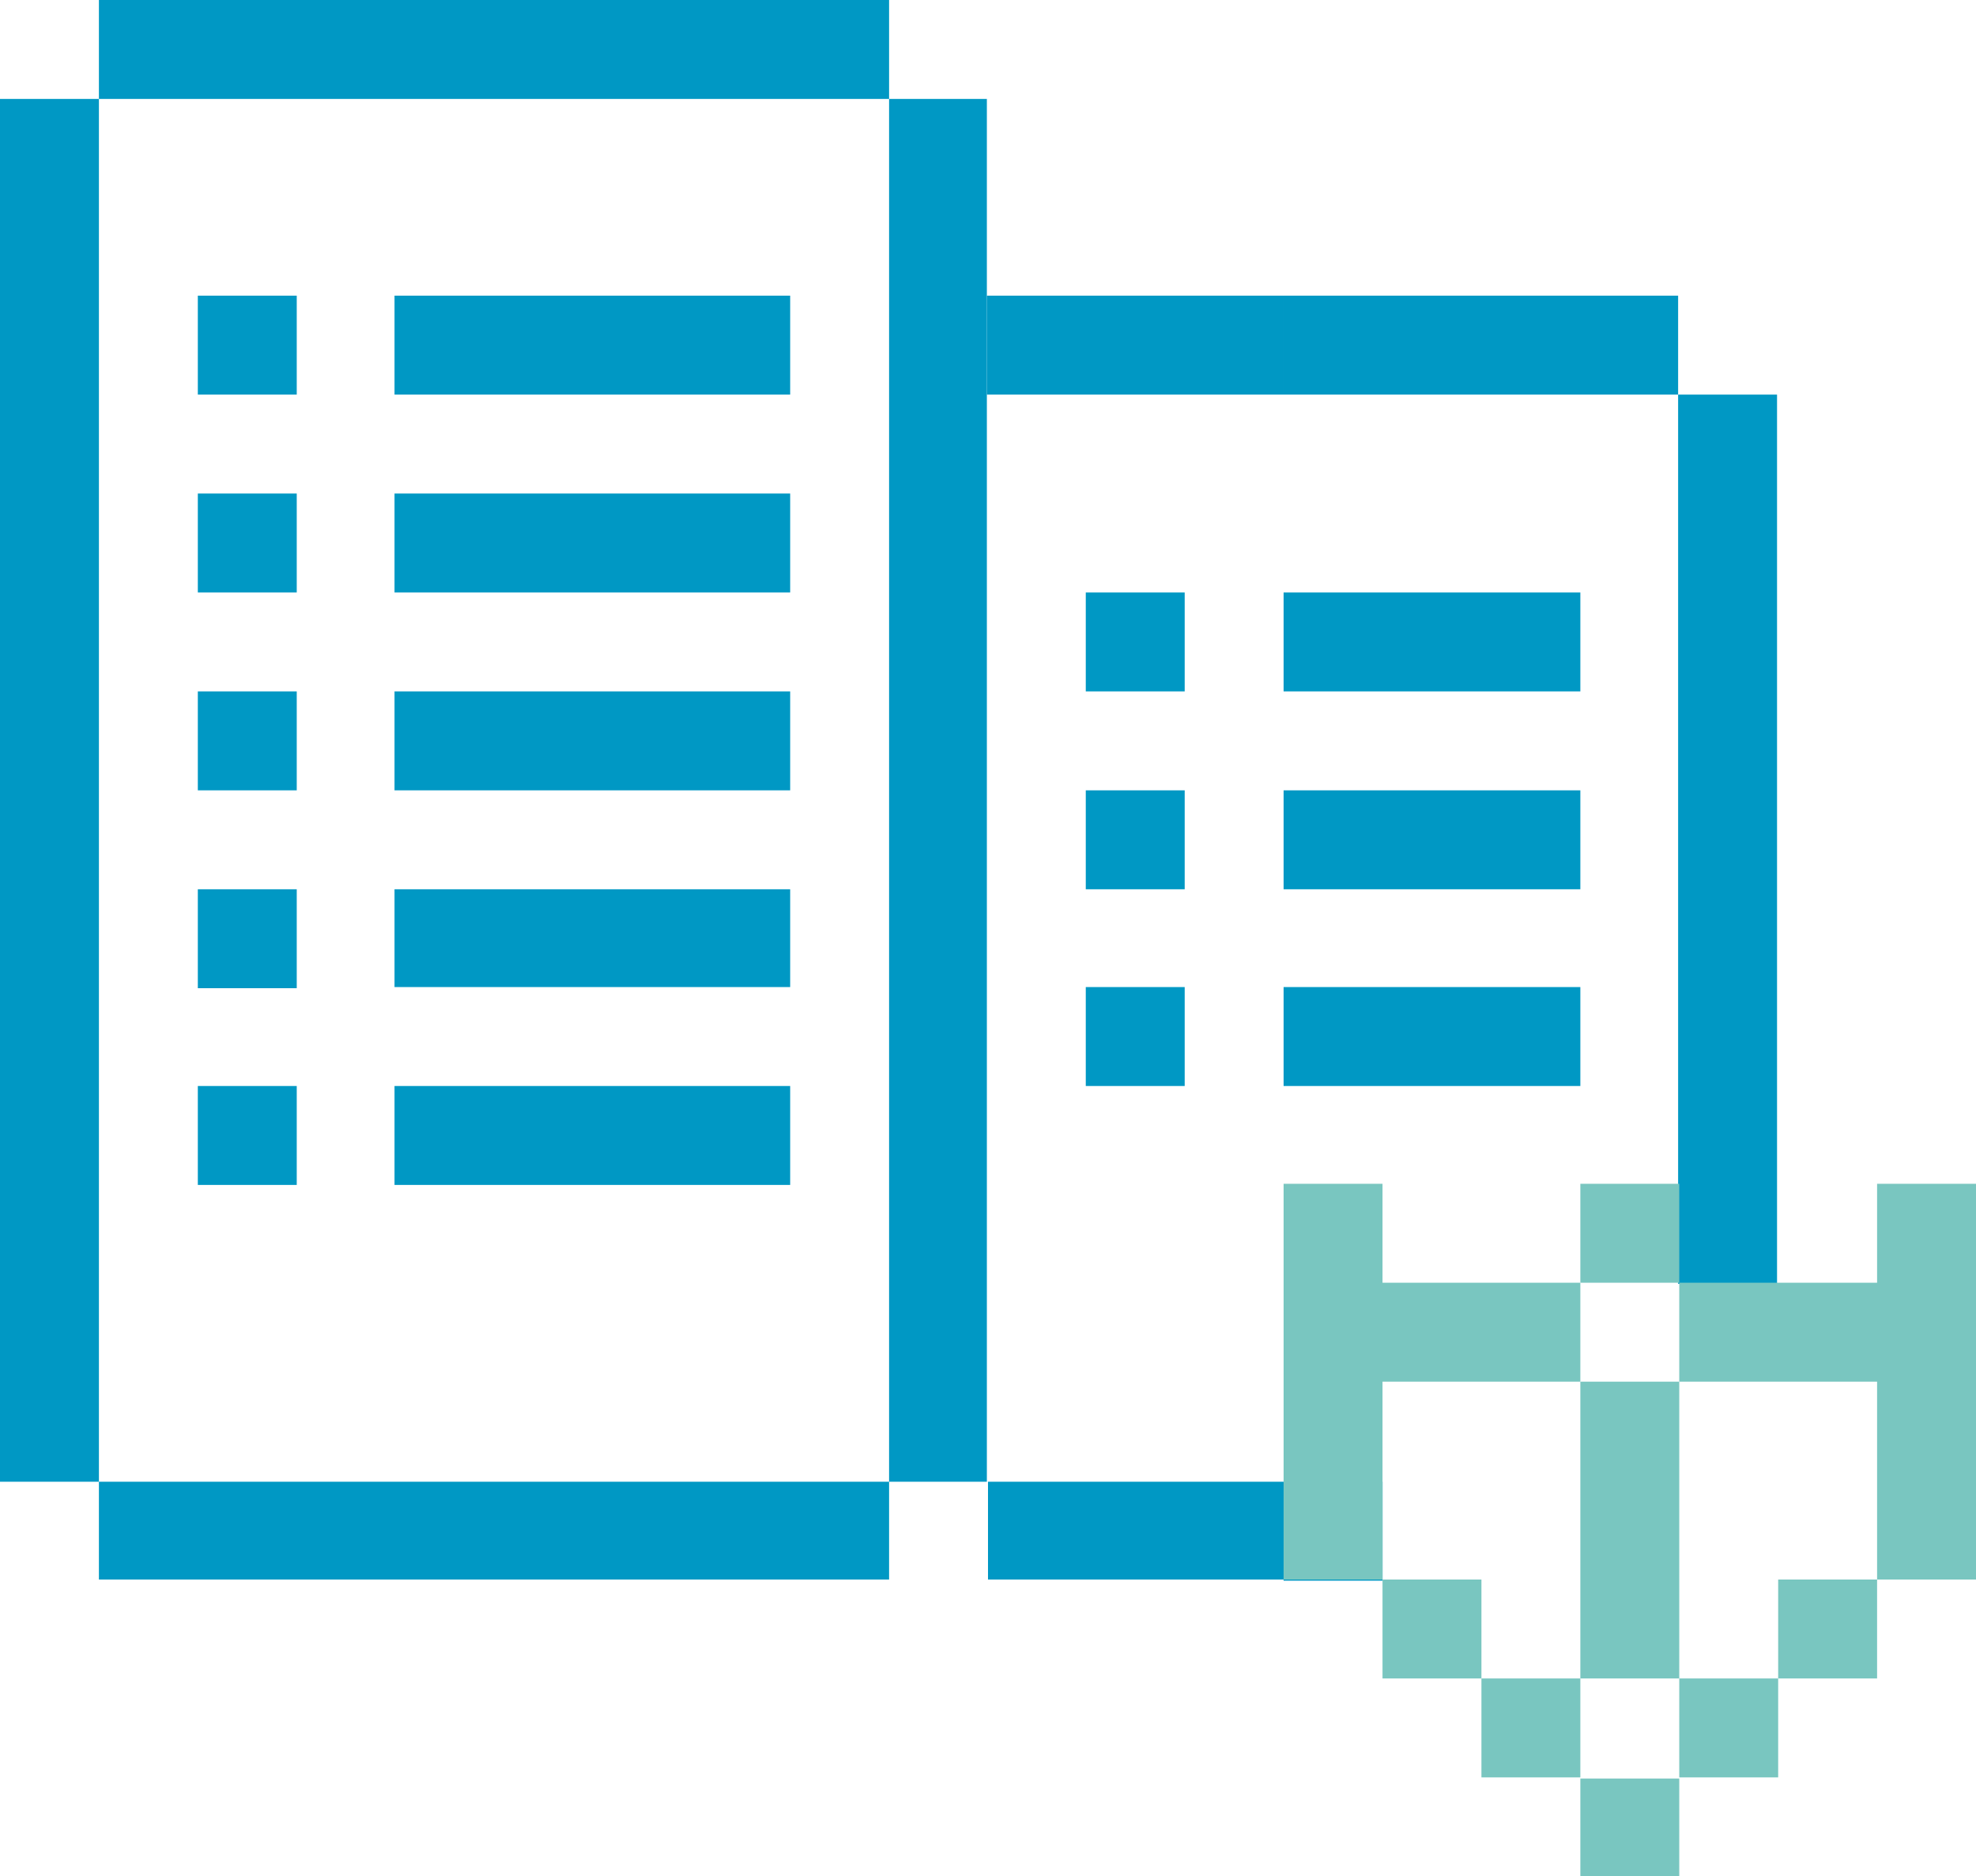
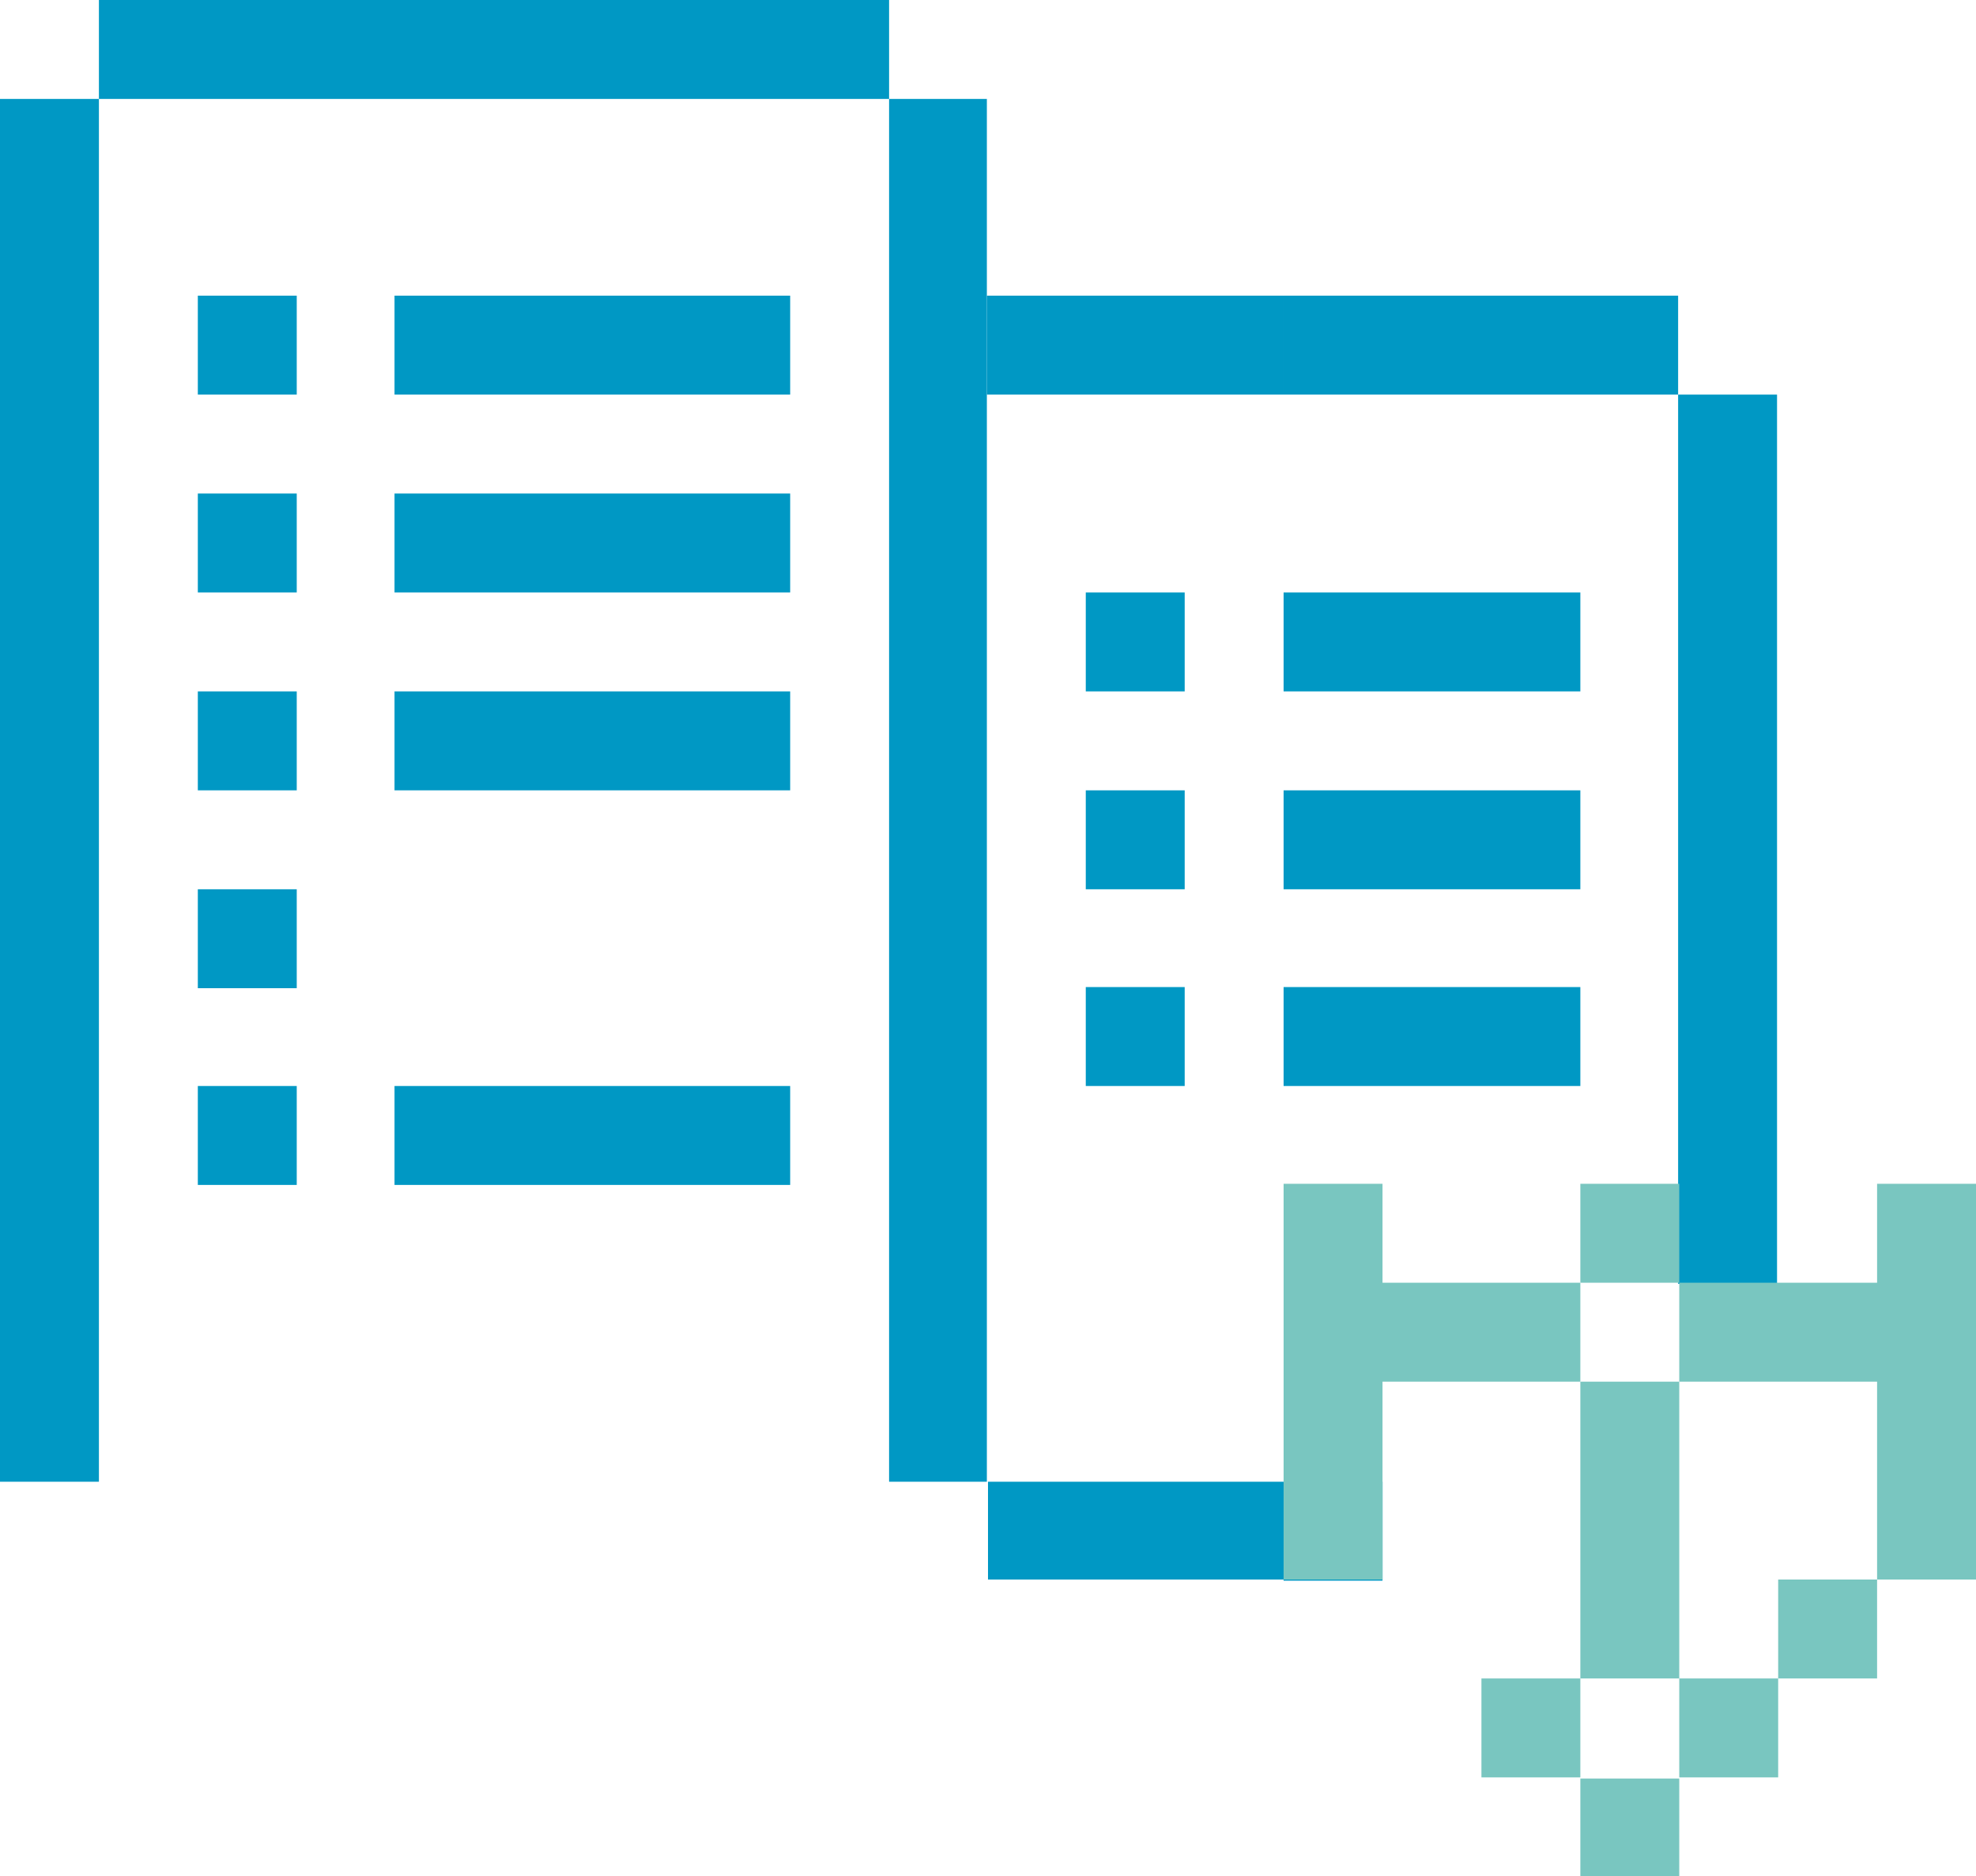
<svg xmlns="http://www.w3.org/2000/svg" version="1.1" id="Ebene_1" x="0px" y="0px" viewBox="0 0 173.8 165" style="enable-background:new 0 0 173.8 165;" xml:space="preserve">
  <style type="text/css">
	.st0{fill:#0098C4;}
	.st1{fill:#79C6C0;}
</style>
  <g>
    <rect x="95.5" y="52.1" class="st0" width="8.7" height="8.7" />
    <polygon class="st0" points="121.6,52.1 112.9,52.1 112.9,60.8 121.6,60.8 130.3,60.8 139,60.8 139,52.1 130.3,52.1  " />
    <rect x="95.5" y="69.5" class="st0" width="8.7" height="8.7" />
    <polygon class="st0" points="121.6,69.5 112.9,69.5 112.9,78.2 121.6,78.2 130.3,78.2 139,78.2 139,69.5 130.3,69.5  " />
    <rect x="95.5" y="86.8" class="st0" width="8.7" height="8.7" />
    <polygon class="st0" points="121.6,86.8 112.9,86.8 112.9,95.5 121.6,95.5 130.3,95.5 139,95.5 139,86.8 130.3,86.8  " />
    <polygon class="st0" points="104.2,34.7 104.2,34.7 112.9,34.7 112.9,26 104.2,26 104.2,26 95.5,26 86.8,26 86.8,34.7 95.5,34.7     " />
    <polygon class="st0" points="104.2,130.3 95.5,130.3 86.9,130.3 86.9,138.9 95.5,138.9 104.2,138.9 104.2,138.9 112.9,138.9    112.9,130.3  " />
    <rect x="112.9" y="130.3" class="st0" width="8.7" height="8.7" />
    <polygon class="st0" points="138.9,26 130.2,26 121.6,26 121.6,26 112.9,26 112.9,34.7 121.6,34.7 121.6,34.7 130.2,34.7    138.9,34.7 138.9,34.7 147.6,34.7 147.6,26  " />
    <polygon class="st0" points="147.6,34.7 147.6,43.4 147.6,52.1 147.6,60.8 147.6,69.5 147.6,78.2 147.6,86.8 147.6,95.5    147.6,104.2 147.6,112.9 156.3,112.9 156.3,104.2 156.3,95.5 156.3,86.8 156.3,78.2 156.3,69.5 156.3,60.8 156.3,52.1 156.3,43.4    156.3,34.7  " />
    <polygon class="st0" points="8.7,112.9 8.7,104.2 8.7,95.5 8.7,86.8 8.7,78.2 8.7,69.5 8.7,60.8 8.7,52.1 8.7,43.4 8.7,34.7    8.7,26 8.7,17.4 8.7,8.7 0,8.7 0,17.4 0,26 0,34.7 0,43.4 0,52.1 0,60.8 0,69.5 0,78.2 0,86.8 0,95.5 0,104.2 0,112.9 0,121.6    0,130.3 8.7,130.3 8.7,121.6  " />
    <polygon class="st0" points="26,8.7 34.7,8.7 43.4,8.7 52.1,8.7 60.8,8.7 69.5,8.7 78.2,8.7 78.2,0 69.5,0 60.8,0 52.1,0 43.4,0    34.7,0 26,0 17.4,0 8.7,0 8.7,8.7 17.4,8.7  " />
-     <polygon class="st0" points="60.8,130.3 52.1,130.3 43.4,130.3 34.7,130.3 26,130.3 17.4,130.3 8.7,130.3 8.7,138.9 17.4,138.9    26,138.9 34.7,138.9 43.4,138.9 52.1,138.9 60.8,138.9 69.5,138.9 78.2,138.9 78.2,130.3 69.5,130.3  " />
    <polygon class="st0" points="78.2,17.4 78.2,26 78.2,34.7 78.2,43.4 78.2,52.1 78.2,60.8 78.2,69.5 78.2,78.2 78.2,86.8 78.2,95.5    78.2,104.2 78.2,112.9 78.2,121.6 78.2,130.3 86.8,130.3 86.8,121.6 86.8,112.9 86.8,104.2 86.8,95.5 86.8,86.8 86.8,78.2    86.8,69.5 86.8,60.8 86.8,52.1 86.8,43.4 86.8,34.7 86.8,26 86.8,17.4 86.8,8.7 78.2,8.7  " />
    <rect x="17.4" y="26" class="st0" width="8.7" height="8.7" />
    <polygon class="st0" points="52.1,26 43.4,26 34.7,26 34.7,34.7 43.4,34.7 52.1,34.7 60.8,34.7 69.5,34.7 69.5,26 60.8,26  " />
    <rect x="17.4" y="43.4" class="st0" width="8.7" height="8.7" />
    <polygon class="st0" points="52.1,43.4 43.4,43.4 34.7,43.4 34.7,52.1 43.4,52.1 52.1,52.1 60.8,52.1 69.5,52.1 69.5,43.4    60.8,43.4  " />
    <rect x="17.4" y="60.8" class="st0" width="8.7" height="8.7" />
    <polygon class="st0" points="52.1,60.8 43.4,60.8 34.7,60.8 34.7,69.5 43.4,69.5 52.1,69.5 60.8,69.5 69.5,69.5 69.5,60.8    60.8,60.8  " />
    <rect x="17.4" y="78.2" class="st0" width="8.7" height="8.7" />
-     <polygon class="st0" points="52.1,78.2 43.4,78.2 34.7,78.2 34.7,86.8 43.4,86.8 52.1,86.8 60.8,86.8 69.5,86.8 69.5,78.2    60.8,78.2  " />
    <rect x="17.4" y="95.5" class="st0" width="8.7" height="8.7" />
    <polygon class="st0" points="52.1,95.5 43.4,95.5 34.7,95.5 34.7,104.2 43.4,104.2 52.1,104.2 60.8,104.2 69.5,104.2 69.5,95.5    60.8,95.5  " />
  </g>
  <g>
    <polygon class="st1" points="165.1,104.1 165.1,112.8 156.4,112.8 147.7,112.8 147.7,121.5 156.4,121.5 165.1,121.5 165.1,130.2    165.1,138.9 173.8,138.9 173.8,130.2 173.8,121.5 173.8,112.8 173.8,104.1  " />
    <polygon class="st1" points="121.6,121.5 130.3,121.5 139,121.5 139,112.8 130.3,112.8 121.6,112.8 121.6,104.1 112.9,104.1    112.9,112.8 112.9,121.5 112.9,130.2 112.9,138.9 121.6,138.9 121.6,130.2  " />
-     <rect x="121.6" y="138.9" class="st1" width="8.7" height="8.7" />
    <rect x="130.3" y="147.6" class="st1" width="8.7" height="8.7" />
    <rect x="139" y="156.4" class="st1" width="8.7" height="8.7" />
    <rect x="156.4" y="138.9" class="st1" width="8.7" height="8.7" />
    <rect x="147.7" y="147.6" class="st1" width="8.7" height="8.7" />
    <rect x="139" y="104.1" class="st1" width="8.7" height="8.7" />
    <polygon class="st1" points="139,130.2 139,138.9 139,147.6 147.7,147.6 147.7,138.9 147.7,130.2 147.7,121.5 139,121.5  " />
  </g>
</svg>